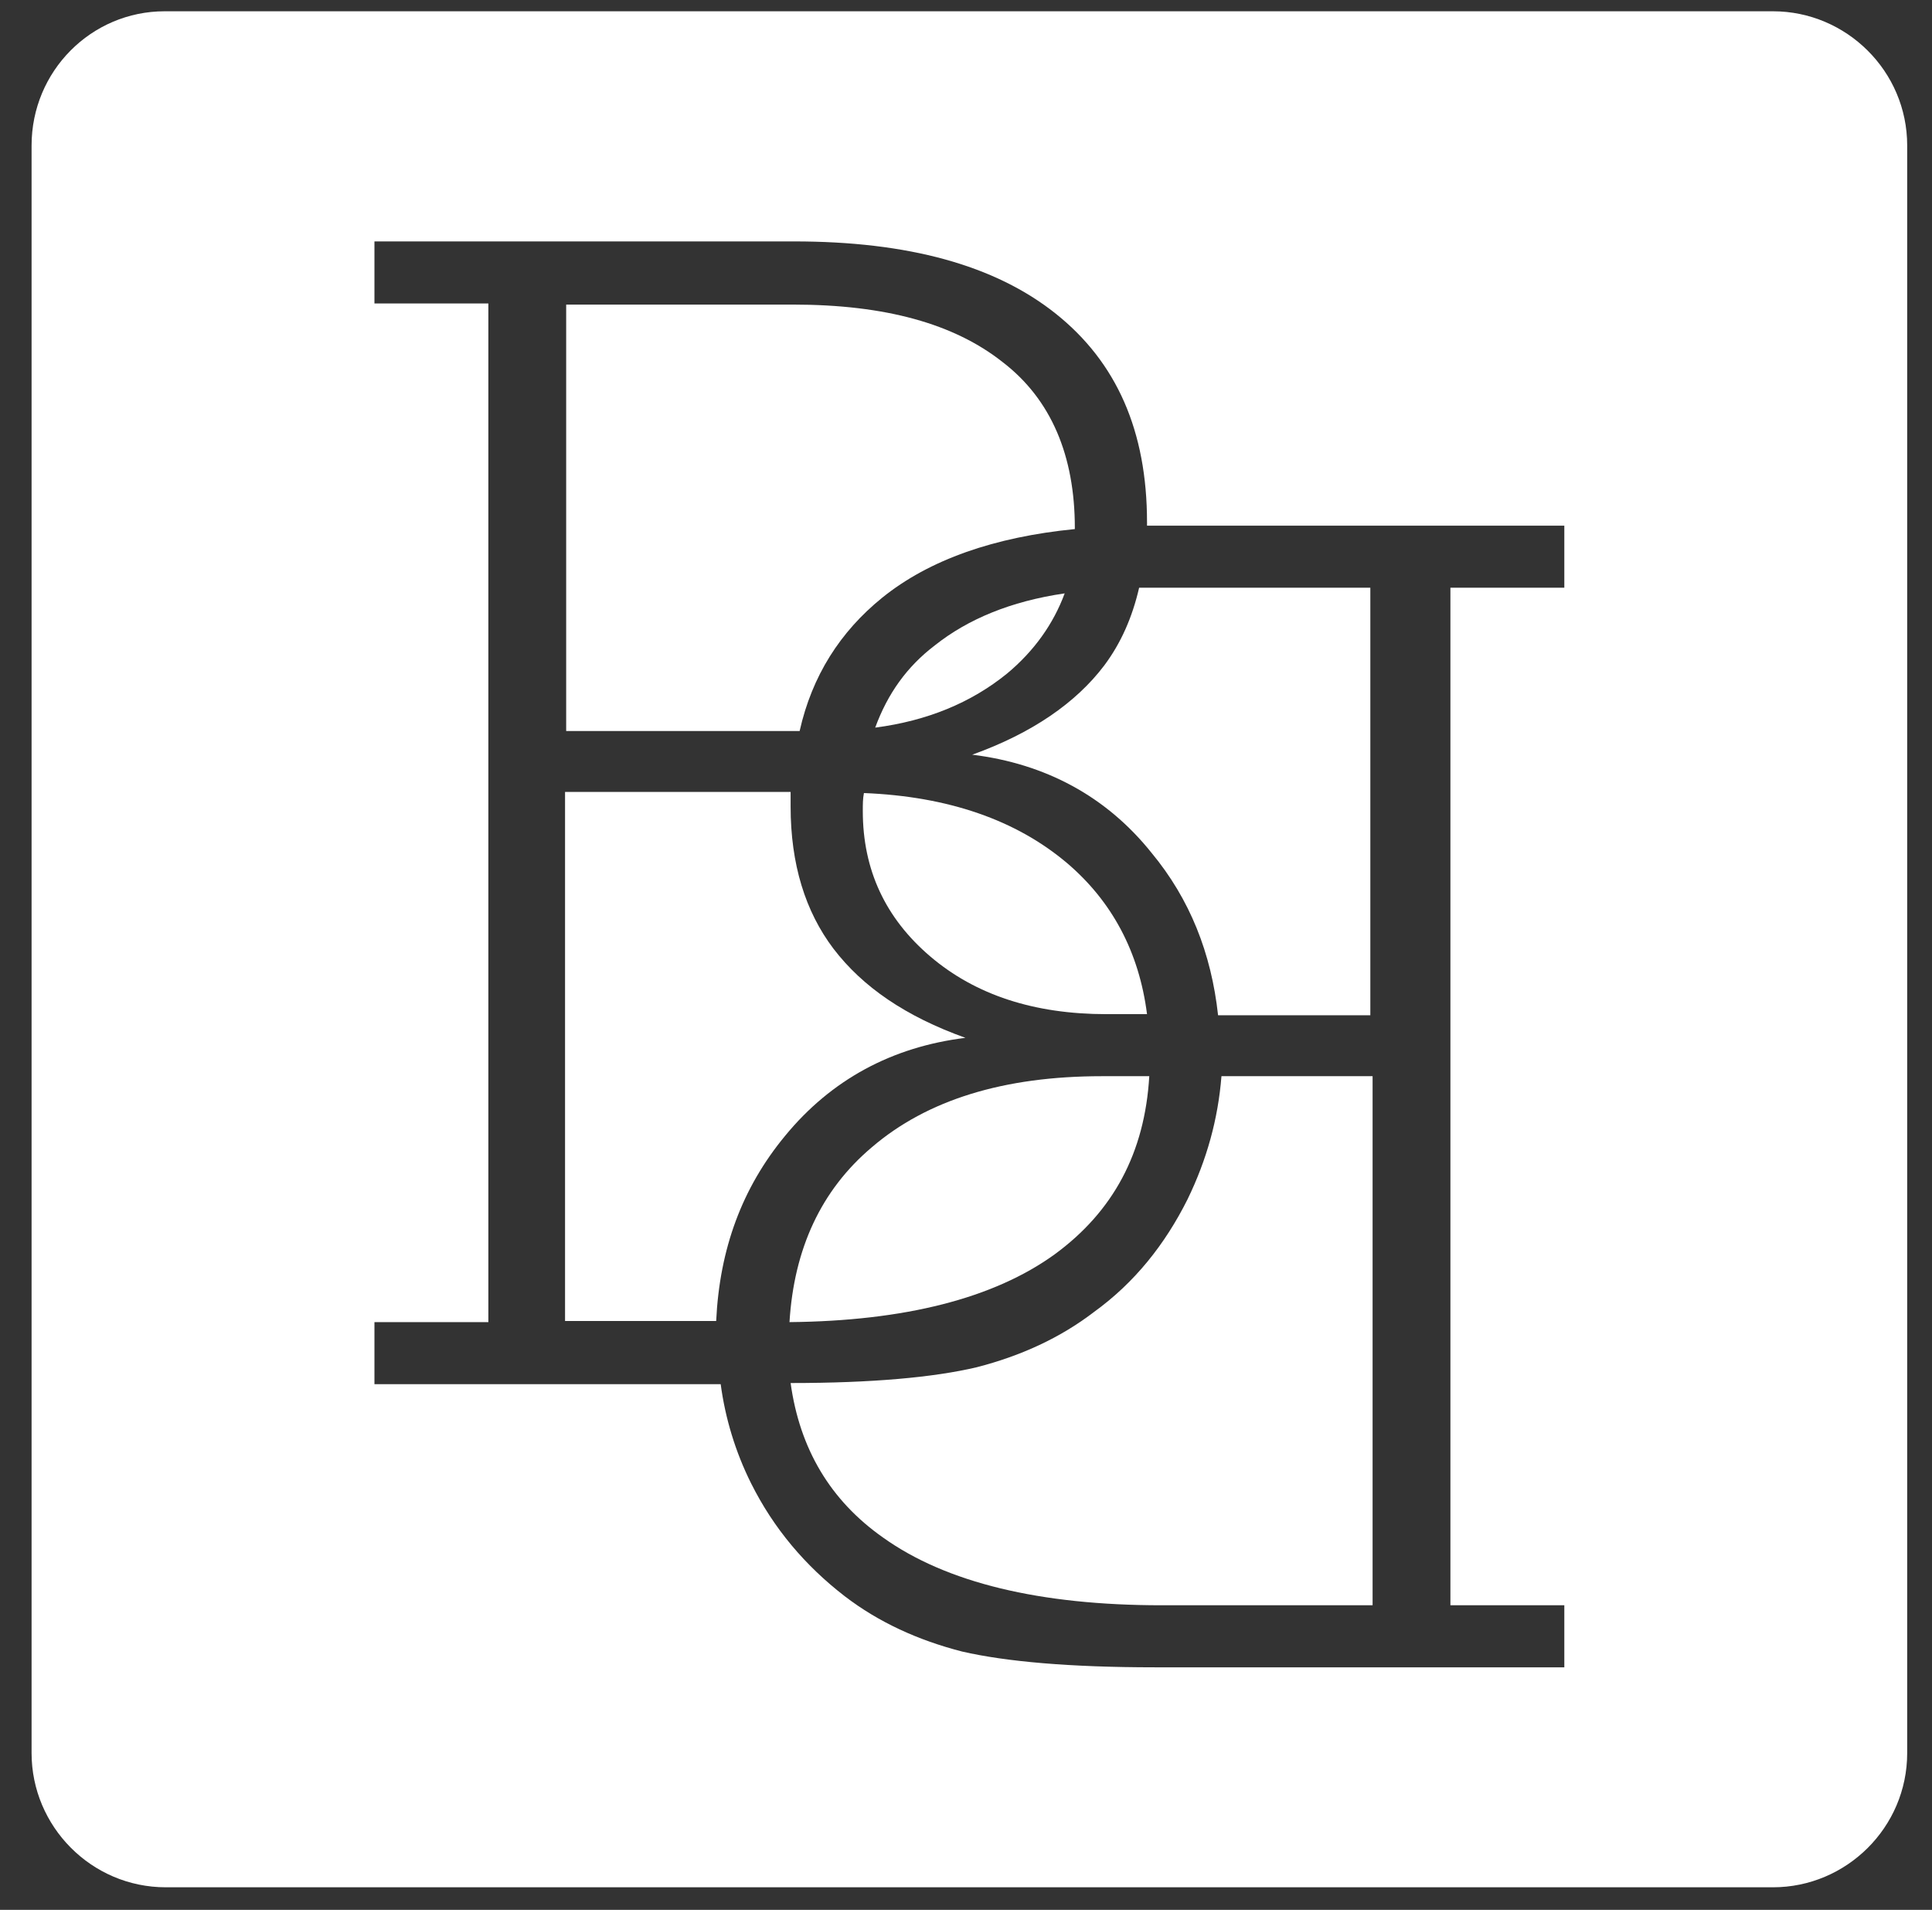
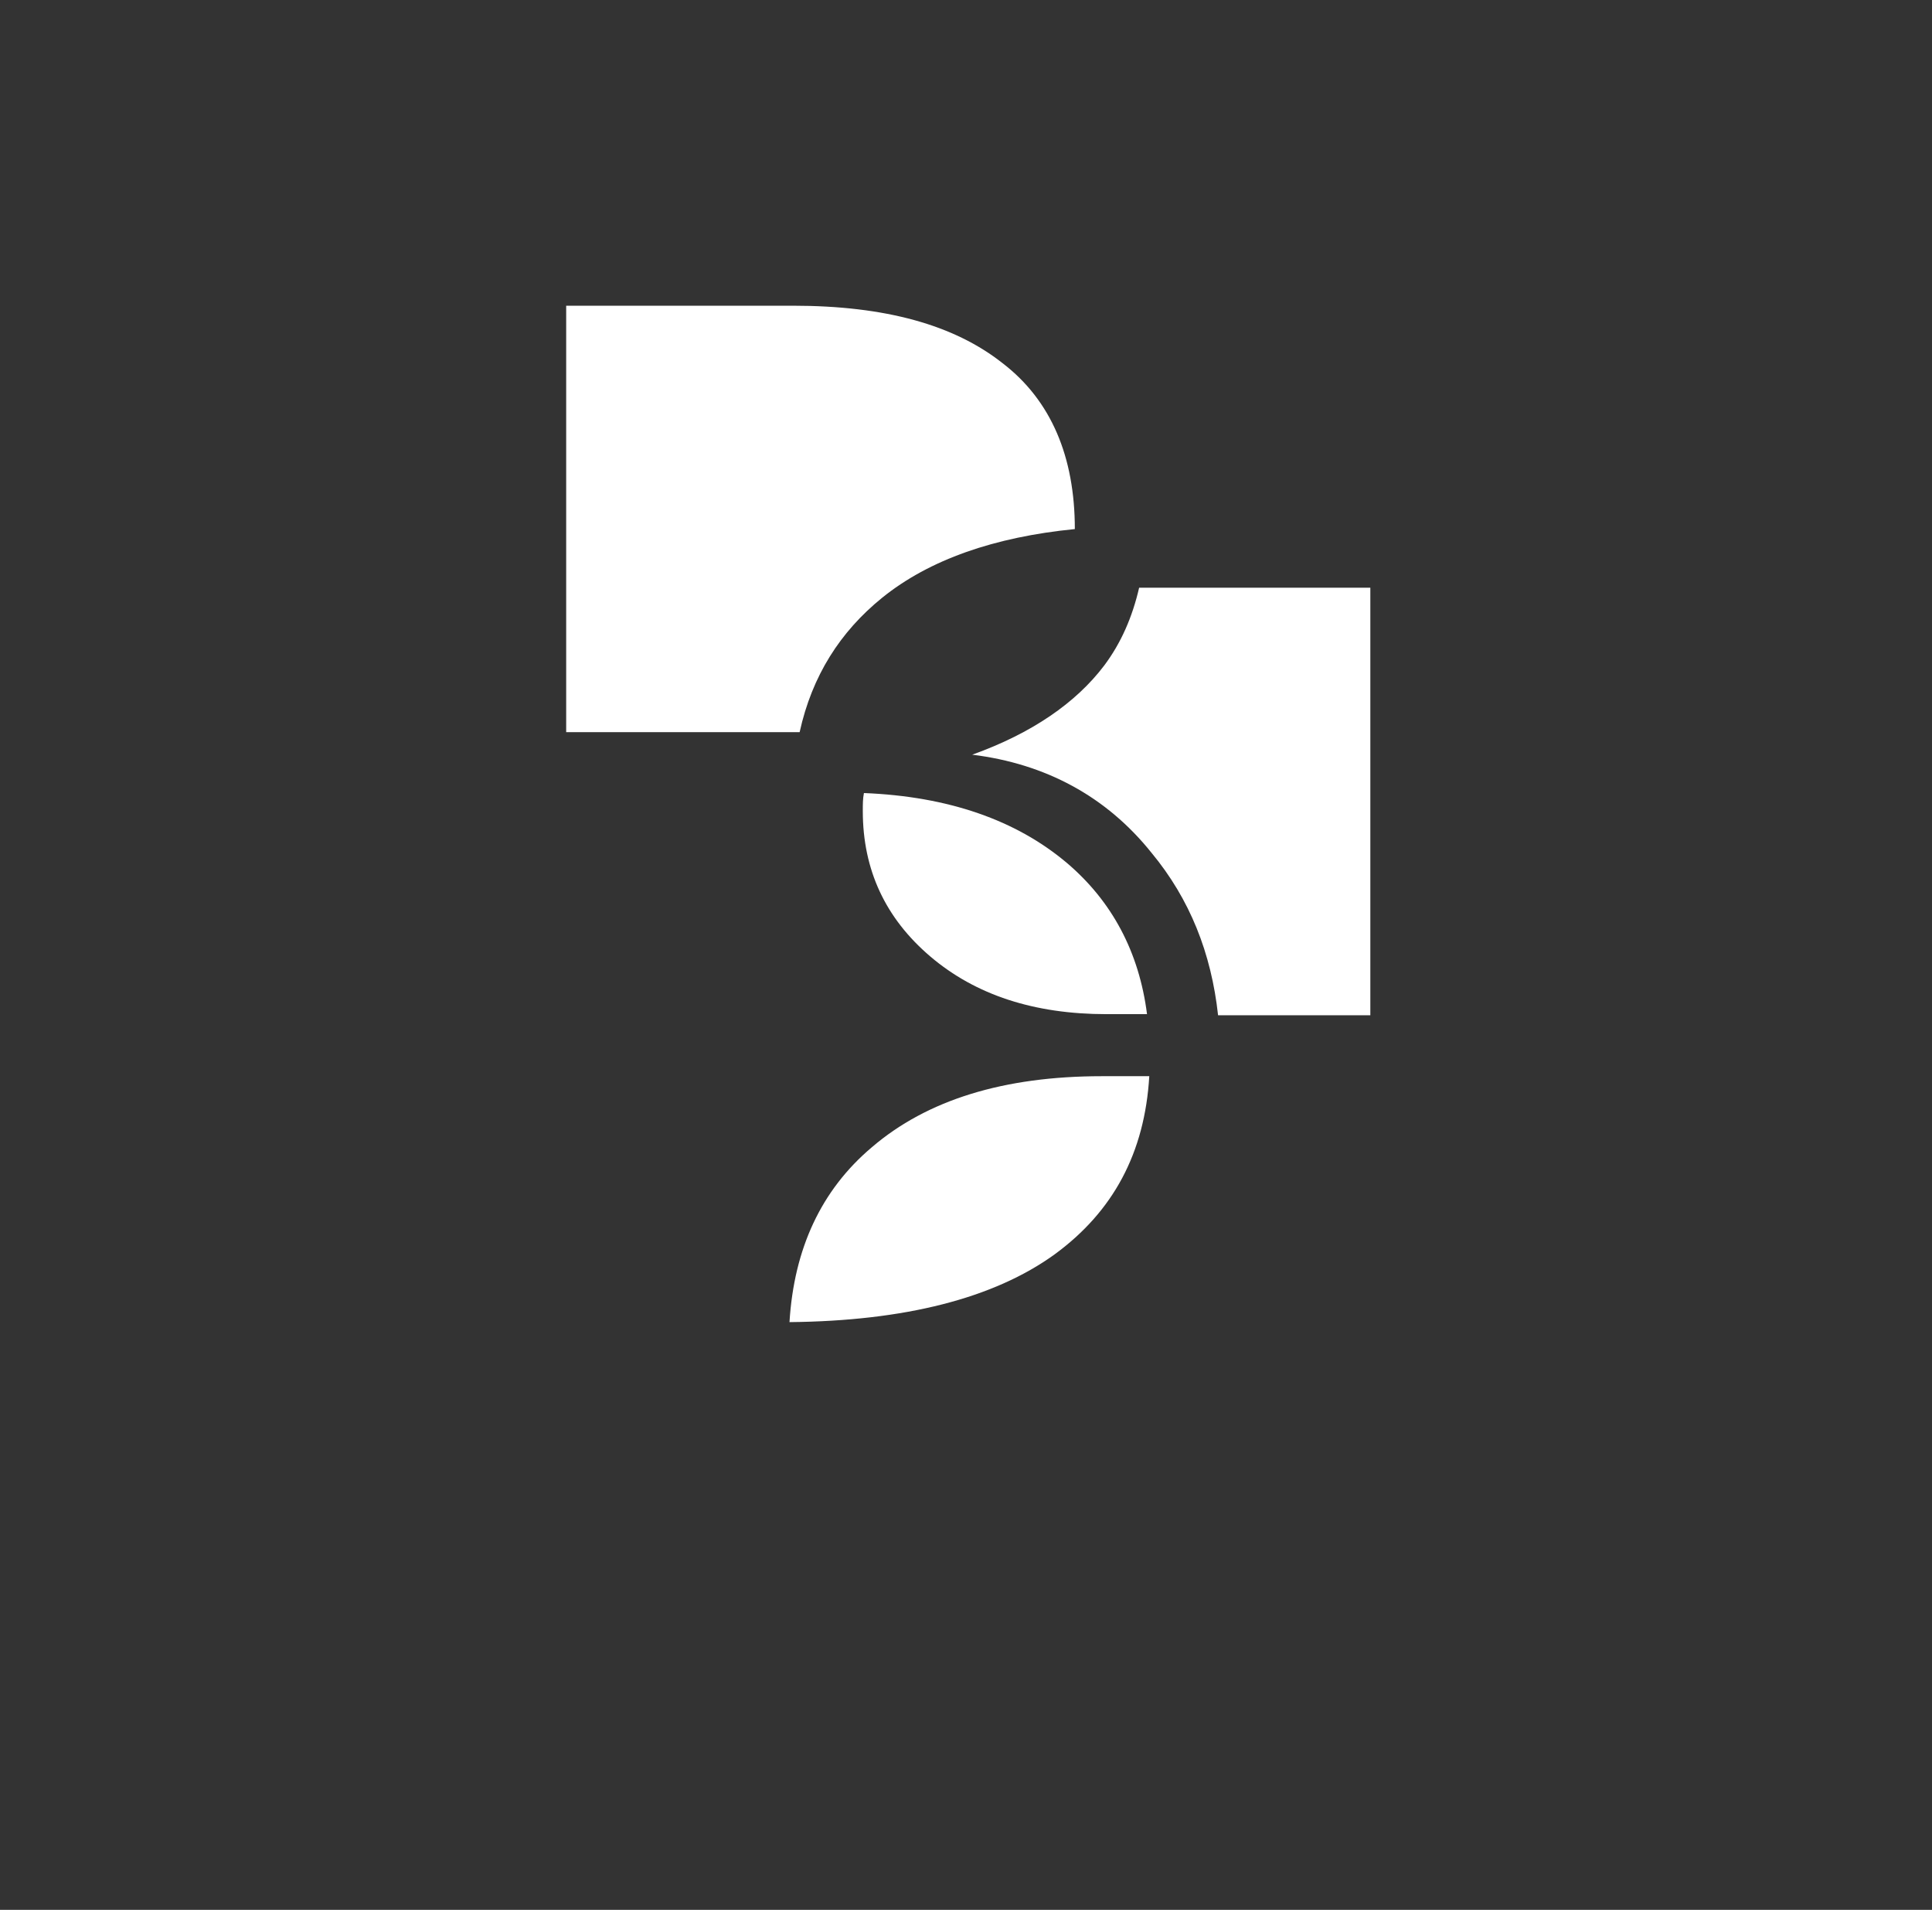
<svg xmlns="http://www.w3.org/2000/svg" version="1.1" id="Layer_1" x="0px" y="0px" viewBox="0 0 171.3 169.3" style="enable-background:new 0 0 171.3 169.3;" xml:space="preserve">
  <rect x="0" y="0" width="171.3" height="169.3" fill="#333333" stroke="none" />
  <style type="text/css"> .st0{fill:#FFFFFF;} </style>
  <g>
    <path class="st0" d="M76.5,71.9c0,5.2,2,9.5,6,12.9c4,3.4,9.2,5.1,15.6,5.1h3.6c-0.7-5.5-3.1-10-7.1-13.4c-4.5-3.8-10.5-5.9-18-6.2 C76.5,70.8,76.5,71.3,76.5,71.9z" />
-     <path class="st0" d="M77.6,64.5c4.6-0.6,8.5-2.2,11.7-4.8c2.4-2,4.1-4.4,5.1-7.1c-4.8,0.7-8.6,2.3-11.5,4.6 C80.4,59.1,78.7,61.5,77.6,64.5z" />
-     <path class="st0" d="M78.2,53c4.2-3.4,10-5.4,17.1-6.1c0,0,0-0.1,0-0.1c0-6.4-2.1-11.4-6.4-14.7c-4.3-3.4-10.4-5.1-18.6-5.1H50.2 v37.8h20.7C72,59.9,74.5,56,78.2,53z" />
-     <path class="st0" d="M157.2,1H14.6C8.1,1,2.8,6.3,2.8,12.9v142.5c0,6.5,5.3,11.9,11.9,11.9h142.5c6.5,0,11.9-5.3,11.9-11.9V12.9 C169.1,6.3,163.7,1,157.2,1z M138.7,52.1h-10.1v90.2h10.1v5.5h-36.3c-7.5,0-13.2-0.5-17.1-1.4c-3.9-1-7.4-2.6-10.4-4.9 c-3.5-2.7-6.3-6-8.3-10c-1.4-2.8-2.3-5.8-2.7-8.8H33.2v-5.5h10.1V26.9H33.2v-5.5h37.2c10.1,0,17.8,2.1,23.2,6.4 c5.4,4.3,8.1,10.4,8.1,18.5c0,0.1,0,0.2,0,0.3h37V52.1z" />
-     <path class="st0" d="M85.6,92c-5.3-1.9-9.1-4.5-11.7-7.9c-2.5-3.3-3.8-7.5-3.8-12.6c0-0.4,0-0.9,0-1.3h-20v46.9h13.4 c0.3-6.4,2.3-11.8,6.1-16.4C73.7,95.7,79.1,92.8,85.6,92z" />
+     <path class="st0" d="M78.2,53c4.2-3.4,10-5.4,17.1-6.1c0-6.4-2.1-11.4-6.4-14.7c-4.3-3.4-10.4-5.1-18.6-5.1H50.2 v37.8h20.7C72,59.9,74.5,56,78.2,53z" />
    <path class="st0" d="M101,52.1c-0.6,2.6-1.6,4.9-3.1,6.9c-2.5,3.3-6.4,6-11.7,7.9c6.5,0.8,11.9,3.7,15.9,8.7 c3.4,4.1,5.3,8.9,5.9,14.4h13.5V52.1h-20.2C101.3,52.1,101.2,52.1,101,52.1z" />
-     <path class="st0" d="M105.3,106.3c-2,4-4.7,7.4-8.3,10c-3,2.3-6.5,3.9-10.4,4.9c-3.8,0.9-9.3,1.4-16.5,1.4 c0.8,5.8,3.5,10.4,8.2,13.7c5.6,4,13.9,6,24.7,6h18.7V95.4h-13.4C108,99.2,107,102.8,105.3,106.3z" />
    <path class="st0" d="M101.9,95.4h-4.2c-8.7,0-15.5,2.1-20.4,6.3c-4.5,3.8-6.9,9-7.3,15.5c10.2-0.1,18.1-2.1,23.5-6 C98.7,107.4,101.5,102.2,101.9,95.4z" />
  </g>
</svg>